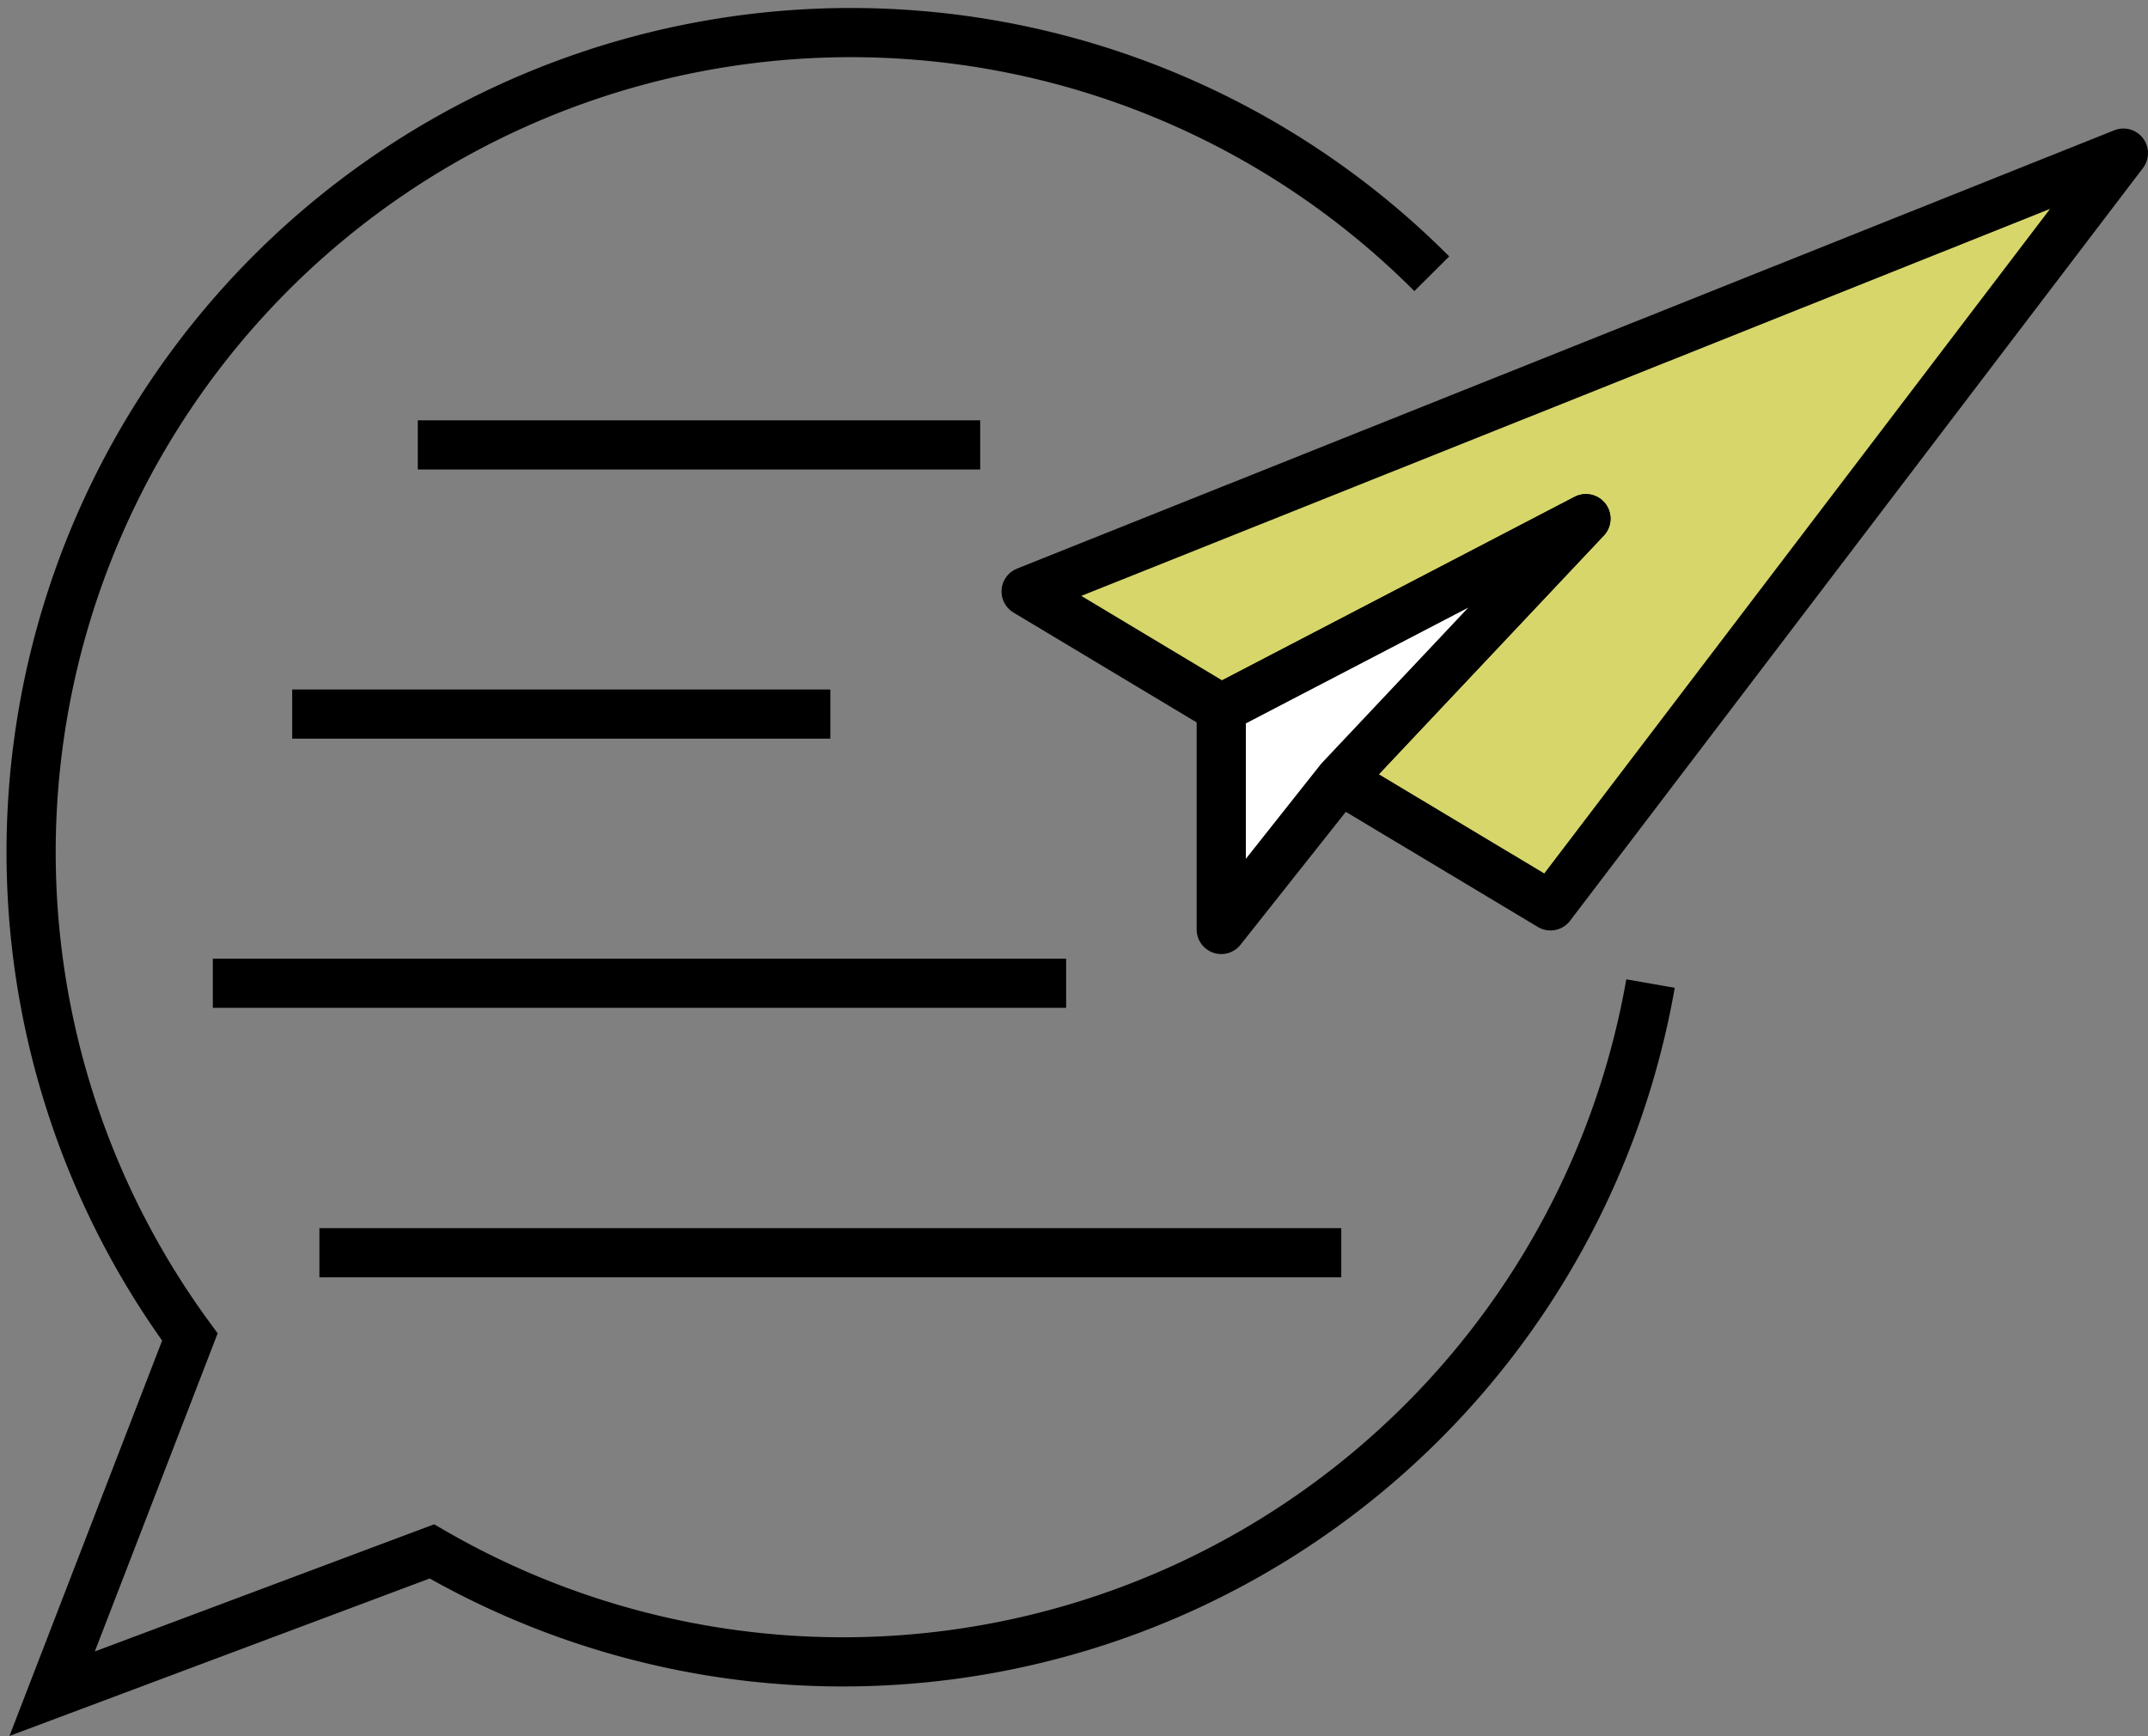
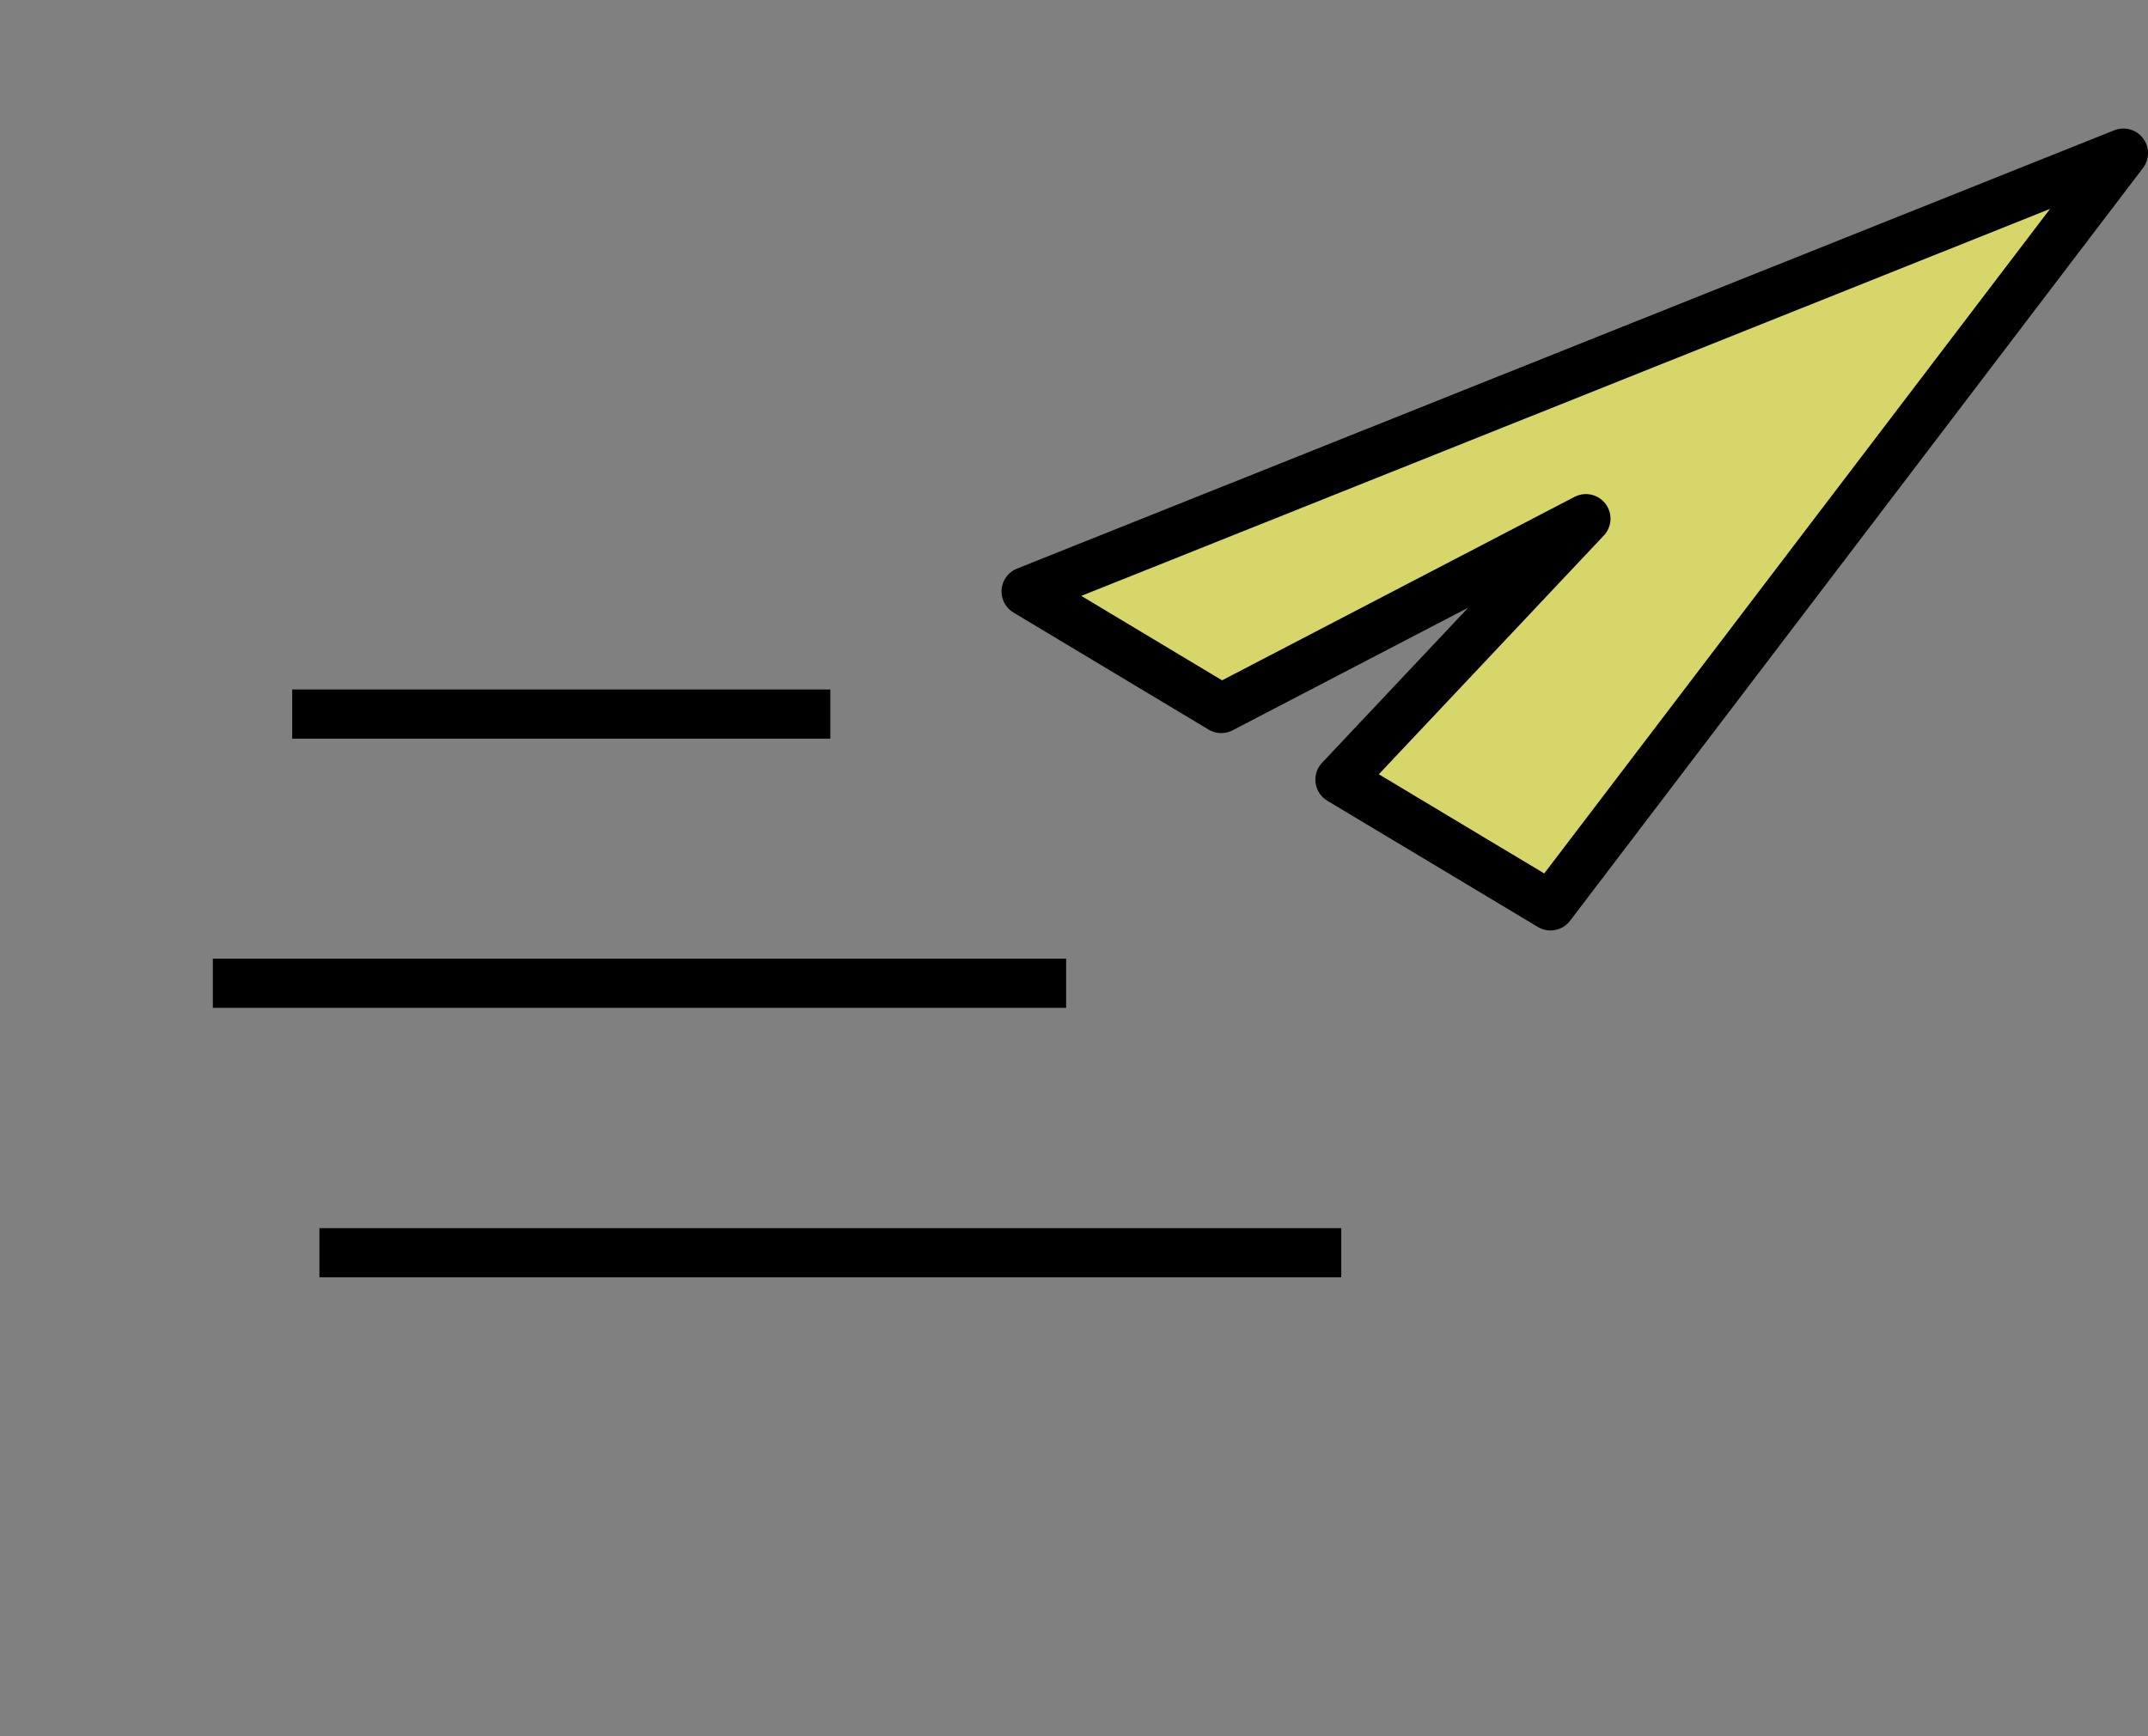
<svg xmlns="http://www.w3.org/2000/svg" viewBox="0 0 65.5 52.95">
  <rect x="0" y="0" width="65.5" height="52.95" fill="#808080" stroke="none" />
  <defs>
    <style>.cls-1{fill:#d6d66b;}.cls-1,.cls-2,.cls-3{stroke:#000;stroke-width:1.5px;}.cls-1,.cls-2{stroke-linecap:round;stroke-linejoin:round;}.cls-2{fill:#fff;}.cls-3{fill:none;stroke-miterlimit:10;}</style>
  </defs>
  <g id="Réteg_2" data-name="Réteg 2">
    <g id="Layer_1" data-name="Layer 1">
      <polygon class="cls-1" points="64.75 4.67 47.28 27.63 40.86 23.78 48.36 15.82 37.24 21.61 31.29 18.04 64.75 4.67" />
-       <polygon class="cls-2" points="48.36 15.82 40.86 23.78 37.24 28.35 37.24 21.61 48.36 15.82" />
-       <line class="cls-3" x1="12.74" y1="13.57" x2="29.89" y2="13.57" />
      <line class="cls-3" x1="8.91" y1="21.78" x2="25.32" y2="21.78" />
      <line class="cls-3" x1="6.49" y1="29.99" x2="32.51" y2="29.99" />
      <line class="cls-3" x1="9.74" y1="38.21" x2="40.9" y2="38.21" />
-       <path class="cls-3" d="M43.66,8.35A25,25,0,0,0,5.79,40.78L1.59,51.66l11.58-4.34A25,25,0,0,0,50.33,30" />
    </g>
  </g>
</svg>